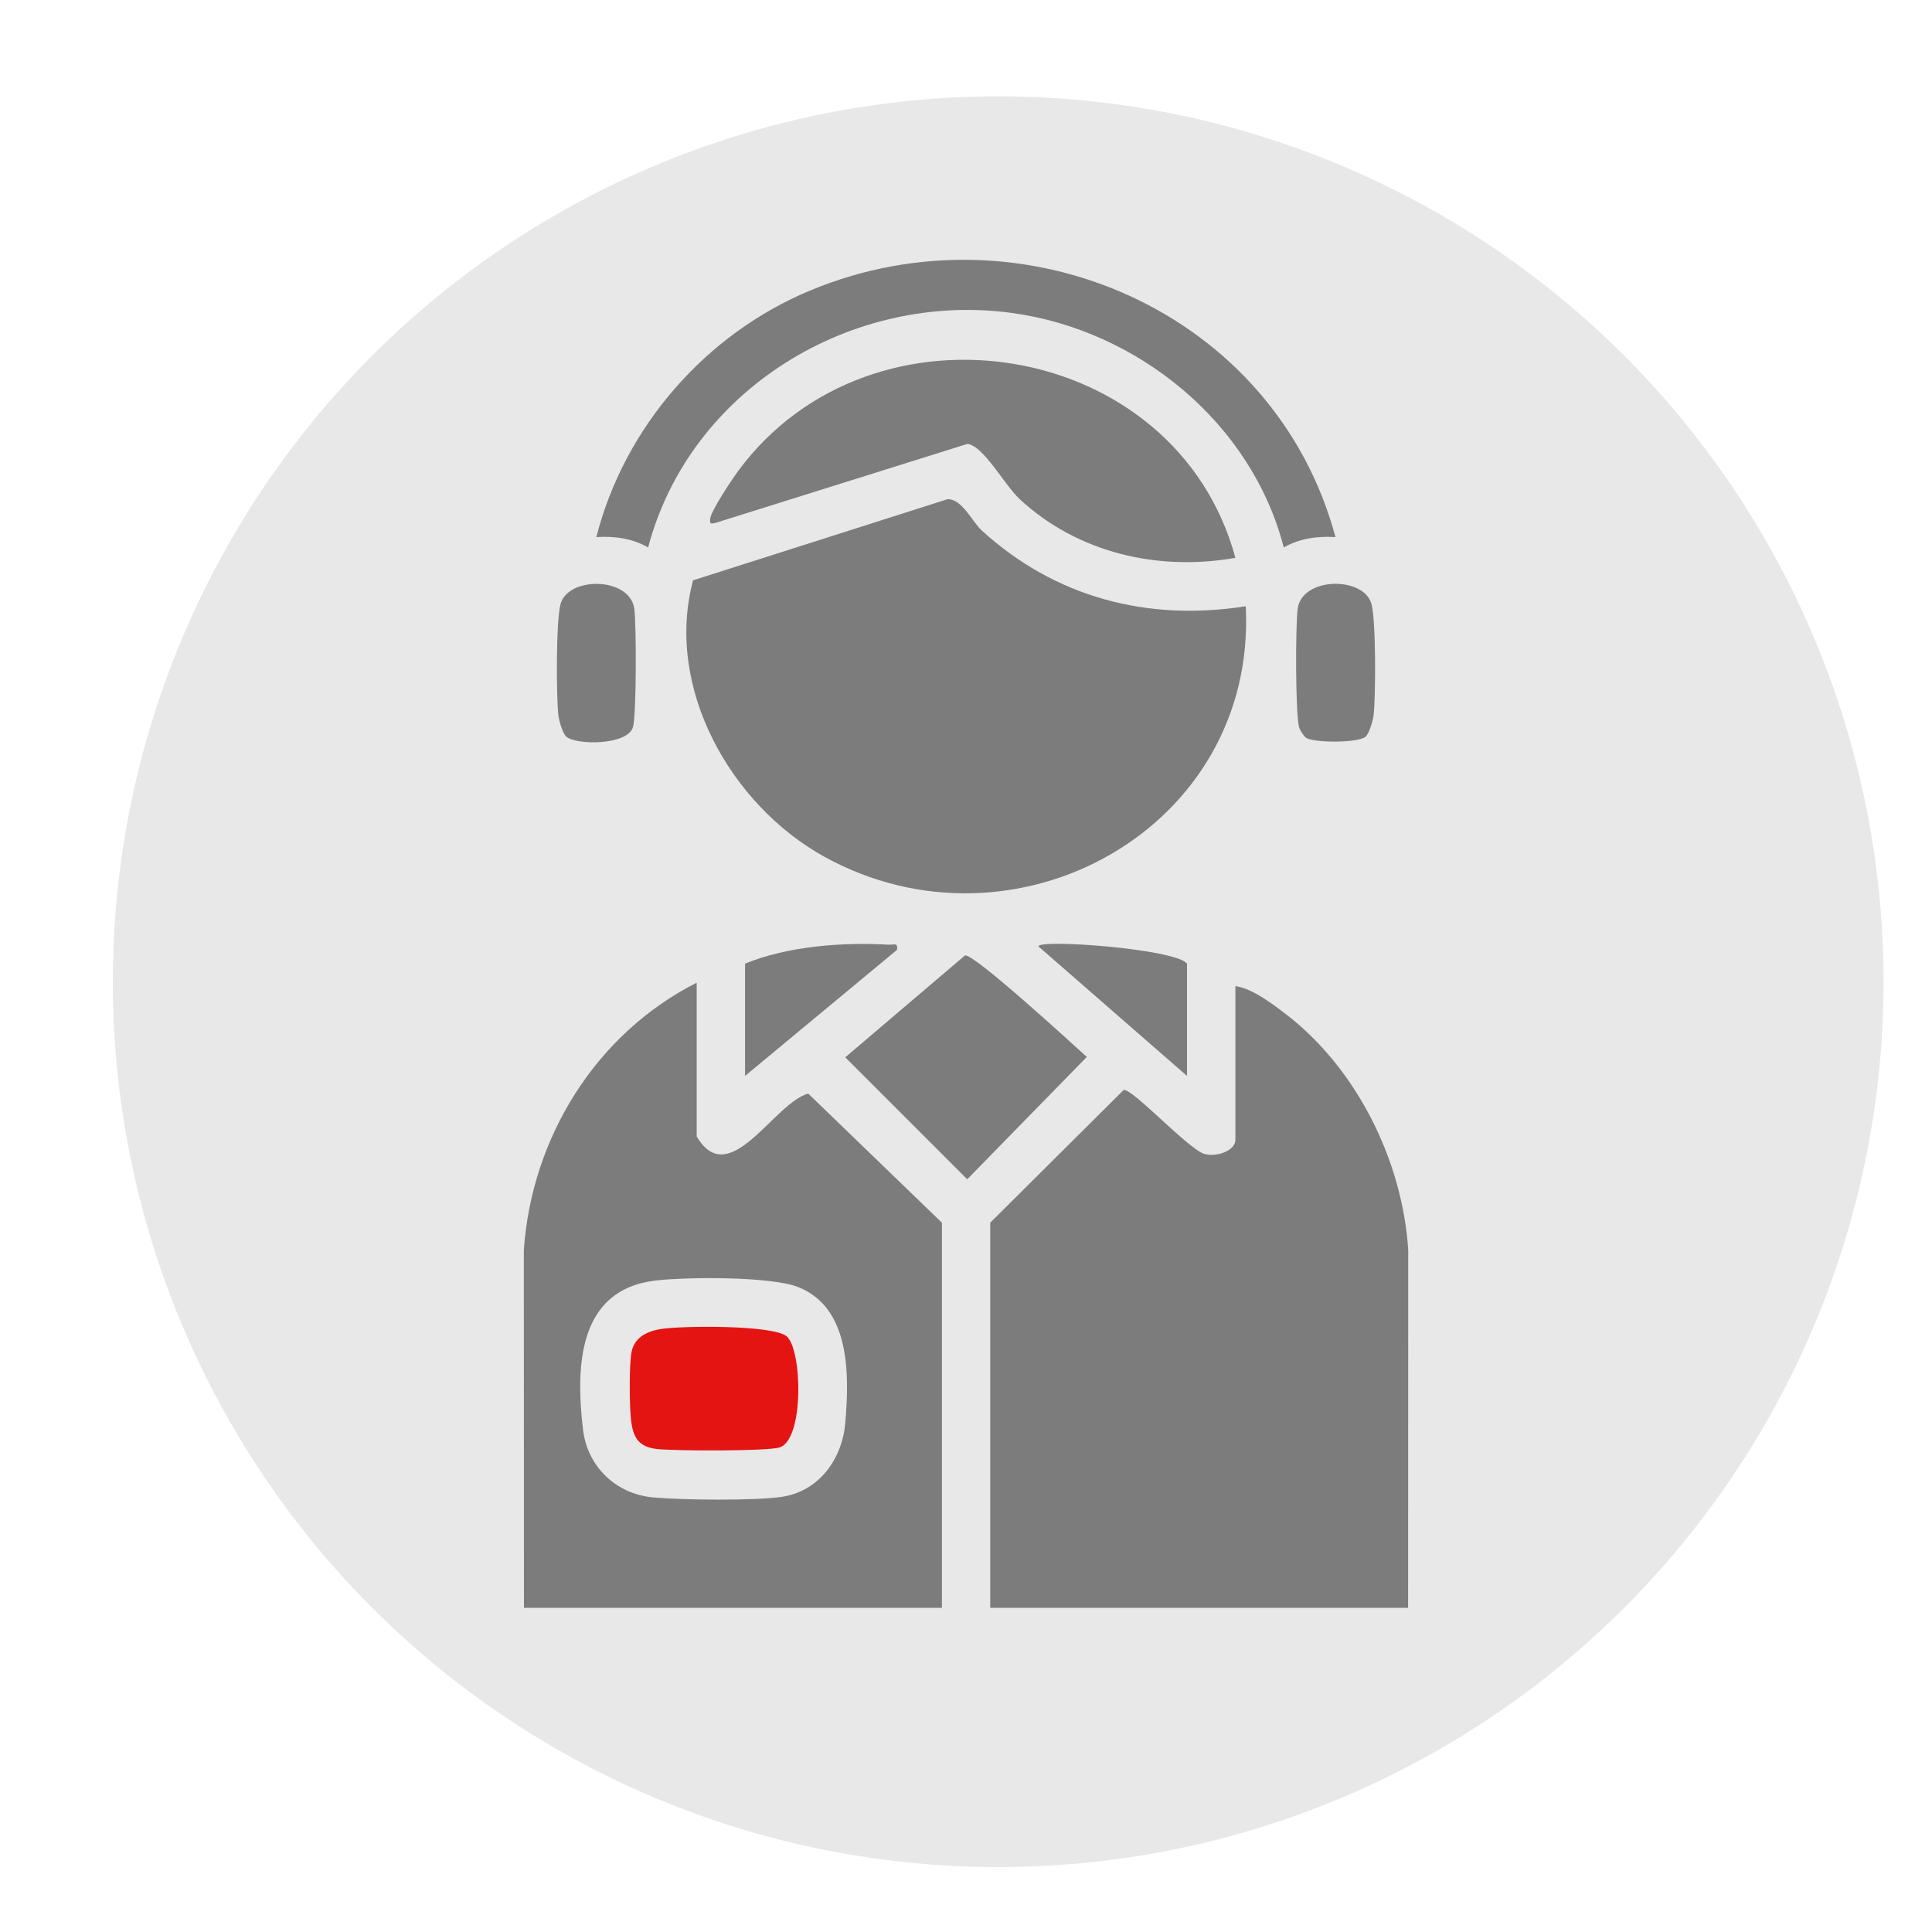
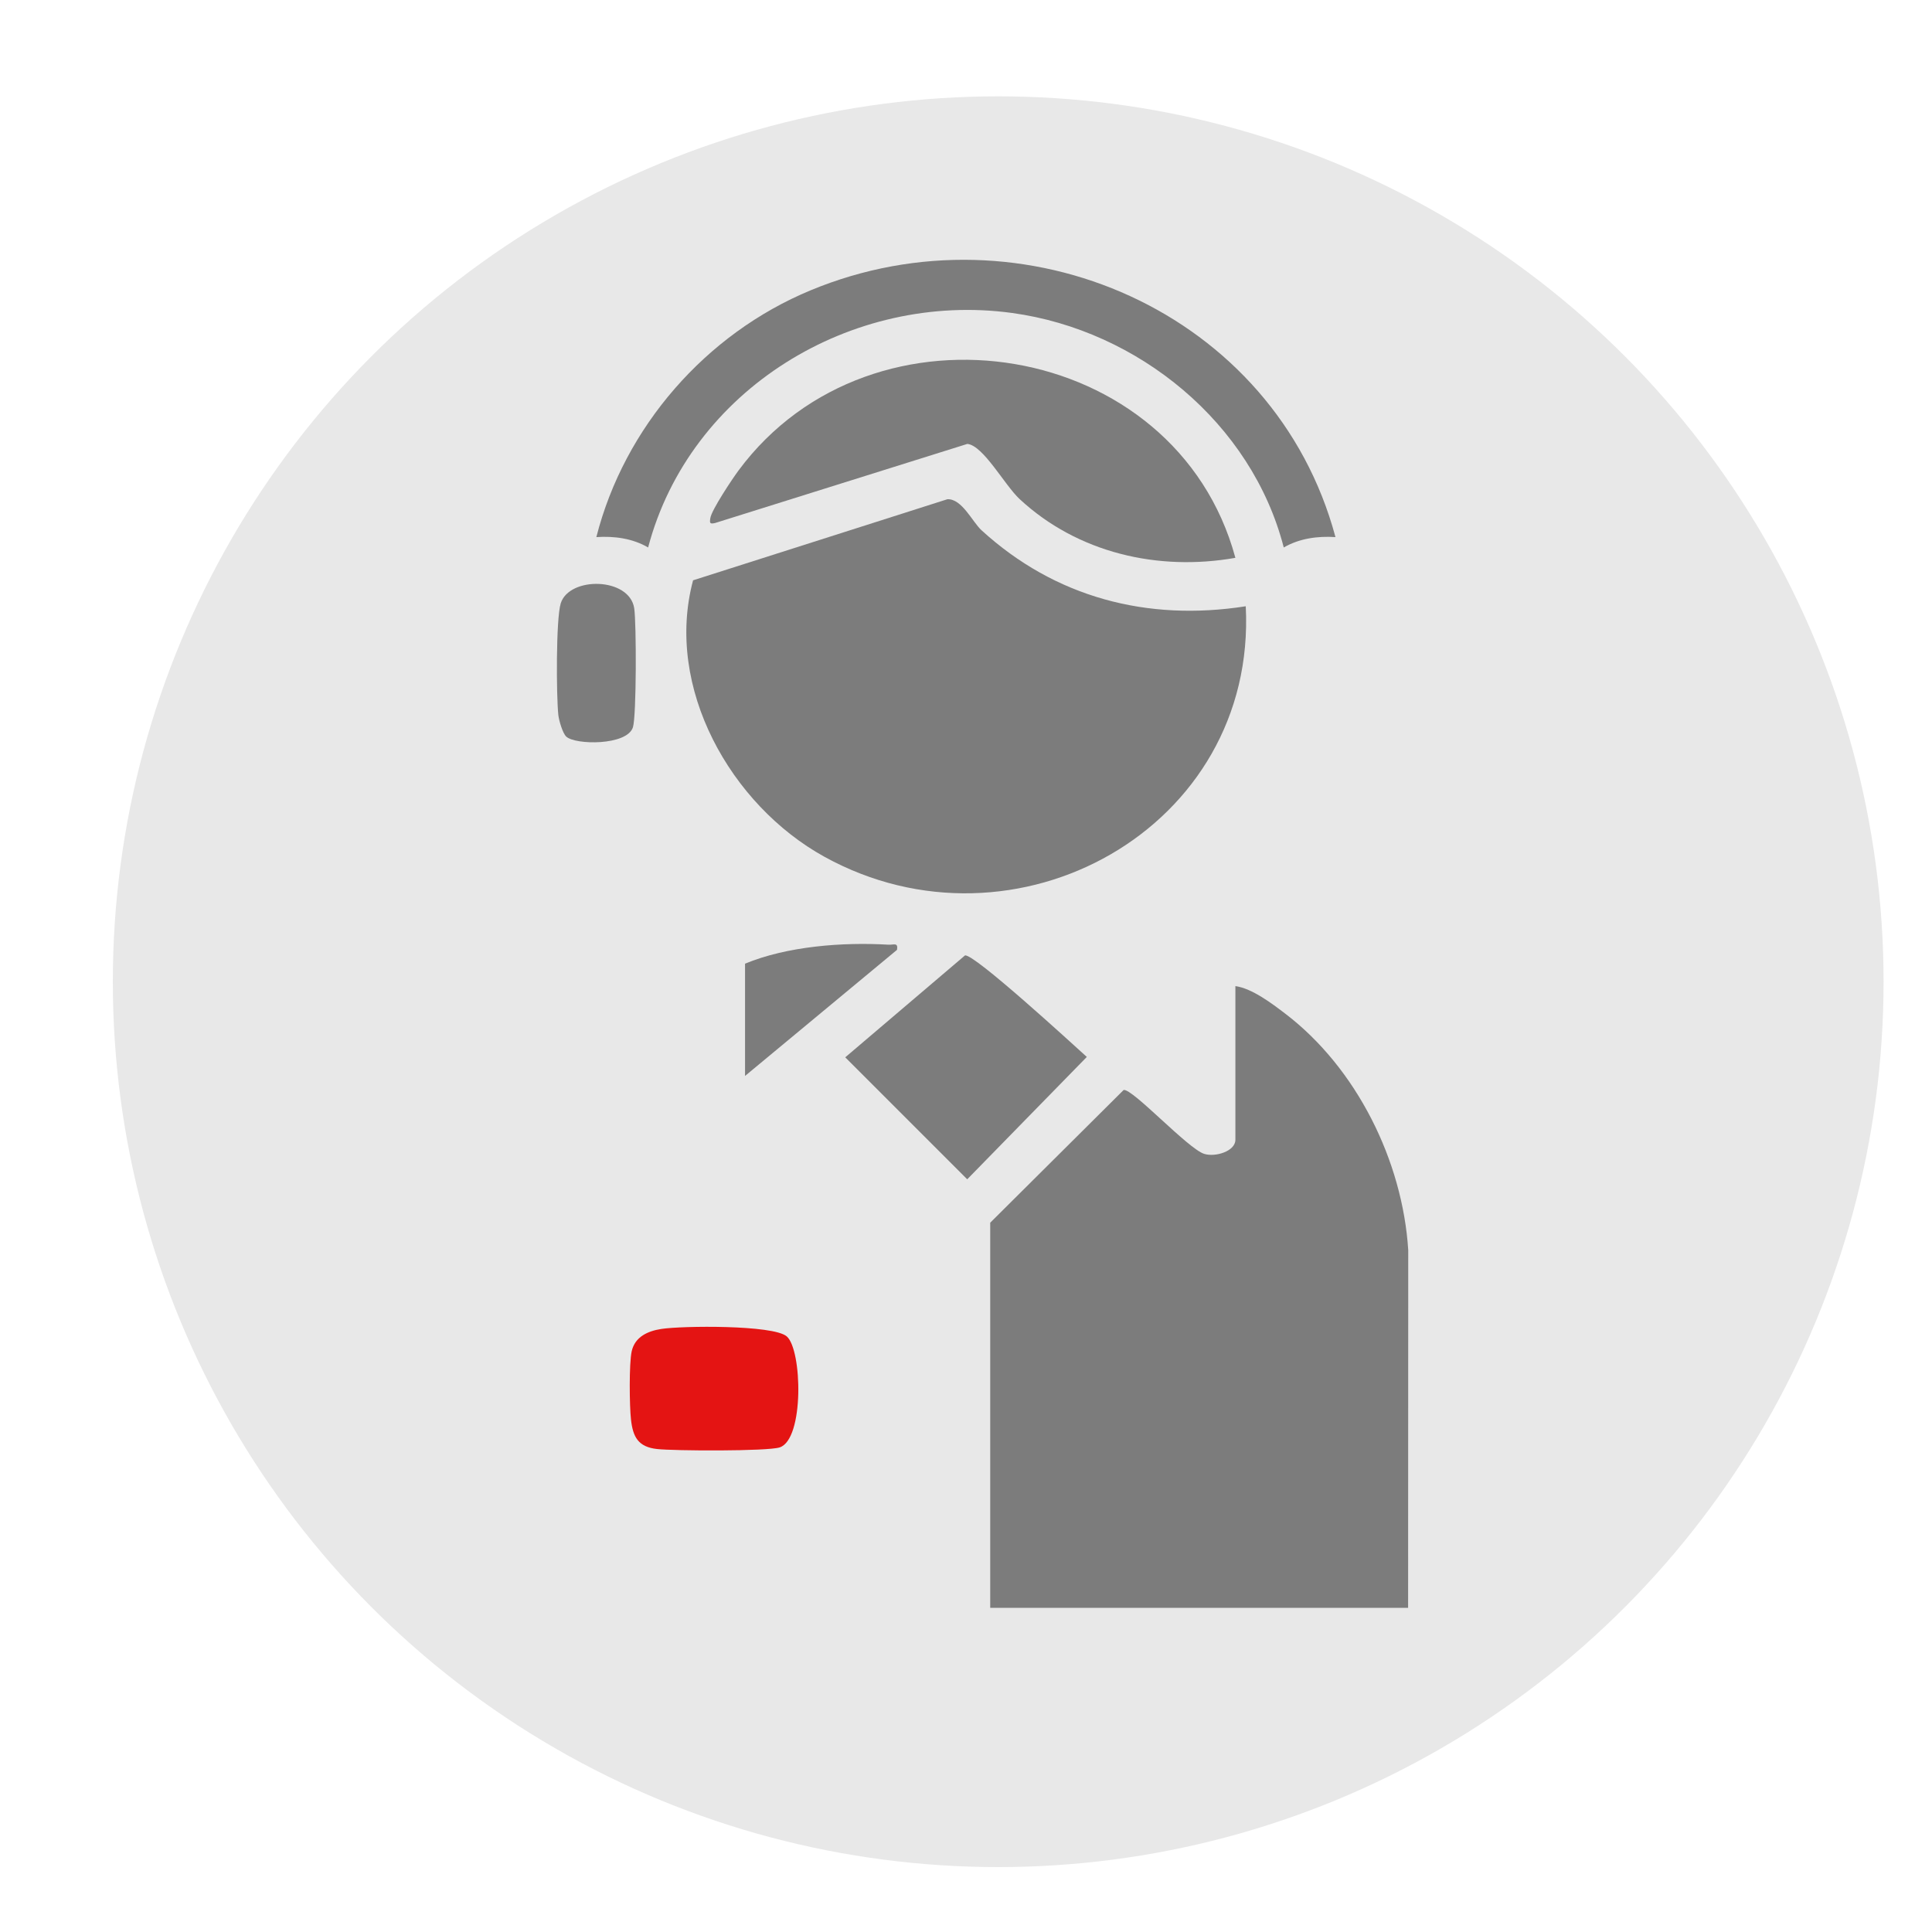
<svg xmlns="http://www.w3.org/2000/svg" viewBox="0 0 300 300">
  <defs>
    <style>
      .cls-1 {
        fill: #e41413;
      }

      .cls-2 {
        fill: #7c7c7c;
      }

      .cls-3 {
        fill: #e8e8e8;
        filter: url(#drop-shadow-2);
      }
    </style>
    <filter id="drop-shadow-2" x="2.28" y="-.12" width="305.28" height="305.28" filterUnits="userSpaceOnUse">
      <feOffset dx="5" dy="7" />
      <feGaussianBlur result="blur" stdDeviation="5" />
      <feFlood flood-color="#1d1d1b" flood-opacity=".35" />
      <feComposite in2="blur" operator="in" />
      <feComposite in="SourceGraphic" />
    </filter>
  </defs>
  <g id="Capa_3" data-name="Capa 3">
    <circle class="cls-3" cx="150" cy="145.44" r="137.48" />
  </g>
  <g id="Capa_1" data-name="Capa 1">
    <g>
      <path class="cls-2" d="M218.65,249.66h-64.89v-59.8l20.72-20.61c1.38-.24,9.97,9.11,12.5,9.92,1.72.55,4.85-.4,4.85-2.18v-23.87c2.6.37,5.63,2.67,7.77,4.3,11.05,8.44,18.19,22.82,19.07,36.7l-.02,55.53Z" />
-       <path class="cls-2" d="M146.25,249.66h-64.89l-.02-55.53c1.2-17.49,11.19-33.6,26.84-41.54v23.87c5.04,8.6,12.01-5.23,17.32-6.65l20.76,20.05v59.8ZM101.62,198.86c-11.9,1.5-12.24,13.4-11.09,23.12.68,5.76,5.12,10.02,10.91,10.54,4.57.41,15.42.53,19.82-.07,5.85-.8,9.5-5.83,9.99-11.46.64-7.45.85-17.91-7.32-21.14-4.26-1.68-17.49-1.59-22.31-.99Z" />
      <path class="cls-2" d="M193.44,94.13c1.77,34.5-35.83,55.25-65.44,38.9-14.55-8.04-24.83-26.28-20.38-42.92l39.49-12.59c2.26-.1,3.88,3.52,5.3,4.82,11.41,10.43,25.74,14.2,41.03,11.8Z" />
      <path class="cls-2" d="M191.83,86.62c-12,2.12-24.5-.76-33.51-9.13-2.32-2.16-5.63-8.32-8.11-8.56l-39.16,12.28c-.81.18-.88.06-.75-.76.19-1.27,3.43-6.12,4.39-7.41,20.81-28.06,67.92-20.48,77.14,13.58Z" />
      <path class="cls-2" d="M207.38,83.4c-2.78-.18-5.6.2-8.04,1.61-4.97-19.31-22.58-33.72-42.17-36.41-24.9-3.41-50.05,11.87-56.53,36.41-2.44-1.42-5.26-1.79-8.04-1.61,4.35-17.09,16.99-31.57,33.27-38.32,33.08-13.73,72.13,3.38,81.5,38.32Z" />
      <path class="cls-2" d="M149.84,148.36c1.34-.36,16.76,13.81,18.92,15.76l-18.57,19-18.94-18.94,18.59-15.82Z" />
-       <path class="cls-2" d="M212.08,114.37c-1.08,1.02-8.11,1.01-9.29.18-.38-.27-.92-1.15-1.06-1.62-.59-1.92-.58-16.13-.21-18.5.76-4.84,10.1-4.96,11.41-.75.75,2.41.69,14.45.37,17.35-.09.83-.68,2.82-1.22,3.33Z" />
+       <path class="cls-2" d="M212.08,114.37Z" />
      <path class="cls-2" d="M87.92,114.37c-.55-.51-1.13-2.5-1.22-3.33-.32-2.9-.38-14.95.37-17.35,1.31-4.21,10.65-4.09,11.41.75.35,2.25.36,16.76-.2,18.5-.93,2.86-8.96,2.75-10.35,1.44Z" />
      <path class="cls-2" d="M115.68,149.64c6.53-2.7,15.12-3.37,22.27-2.95.81.05,1.54-.41,1.34.8l-23.6,19.58v-17.43Z" />
-       <path class="cls-2" d="M184.32,167.07l-23.07-20.11c-.02-1.18,21.34.37,23.07,2.68v17.43Z" />
      <path class="cls-1" d="M102.68,206.36c3.19-.5,17.36-.66,19.48,1.15,2.41,2.06,2.74,15.99-1.09,17.24-1.88.62-16.47.55-19.08.25-2.88-.33-3.71-1.85-4.01-4.57-.24-2.1-.31-8.72.11-10.61.51-2.26,2.52-3.14,4.59-3.46Z" />
    </g>
  </g>
</svg>